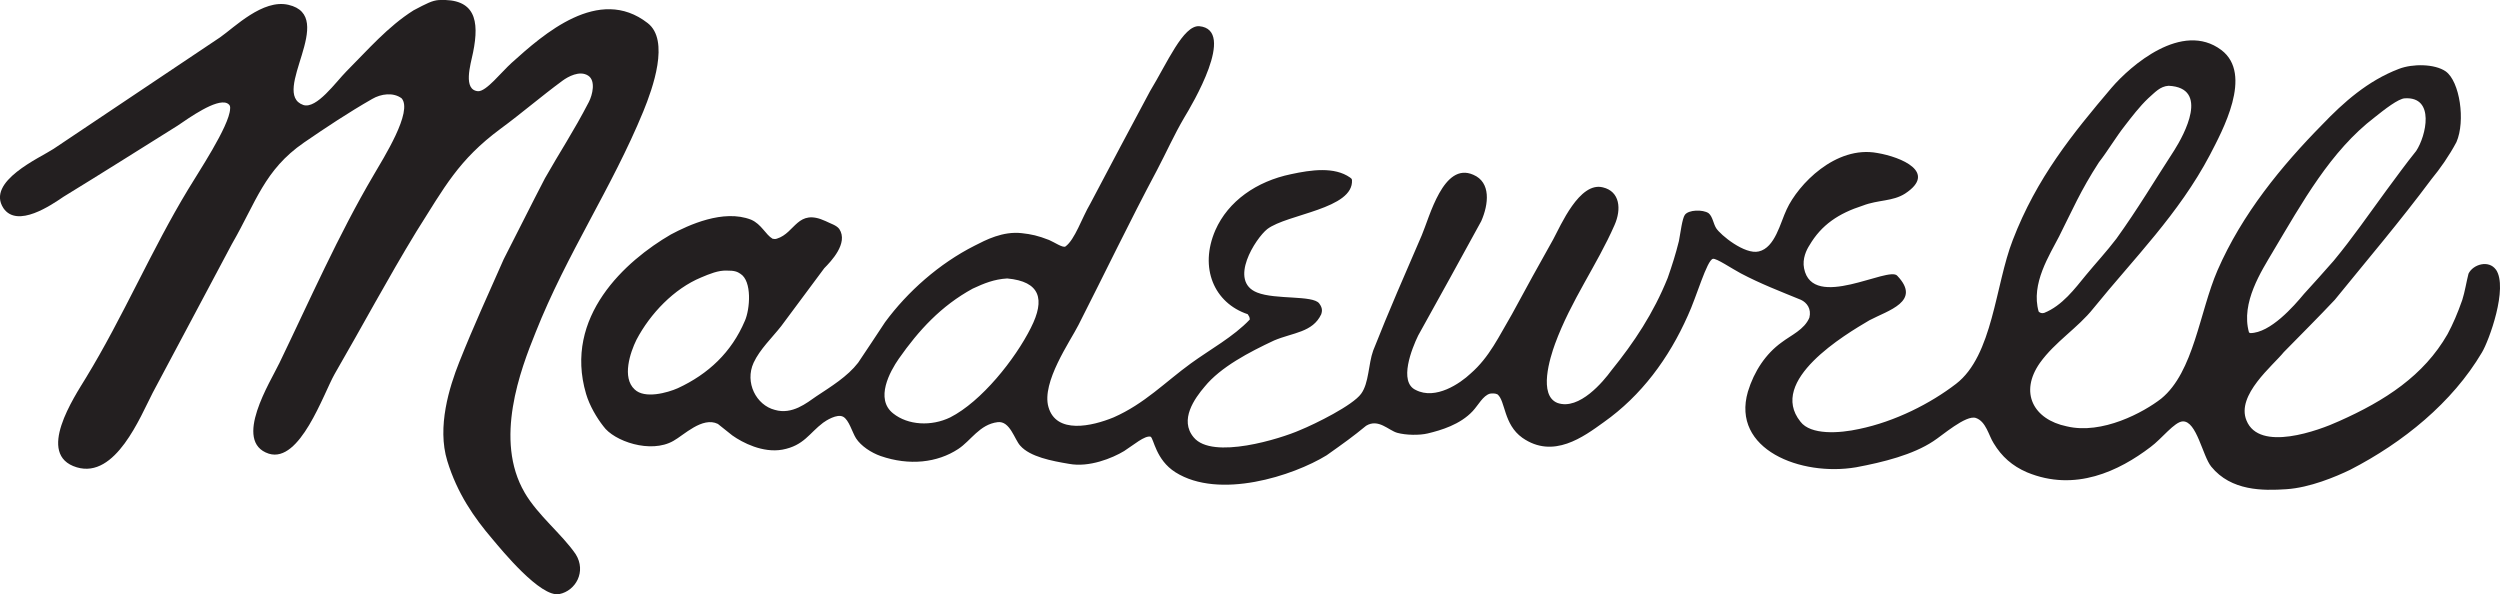
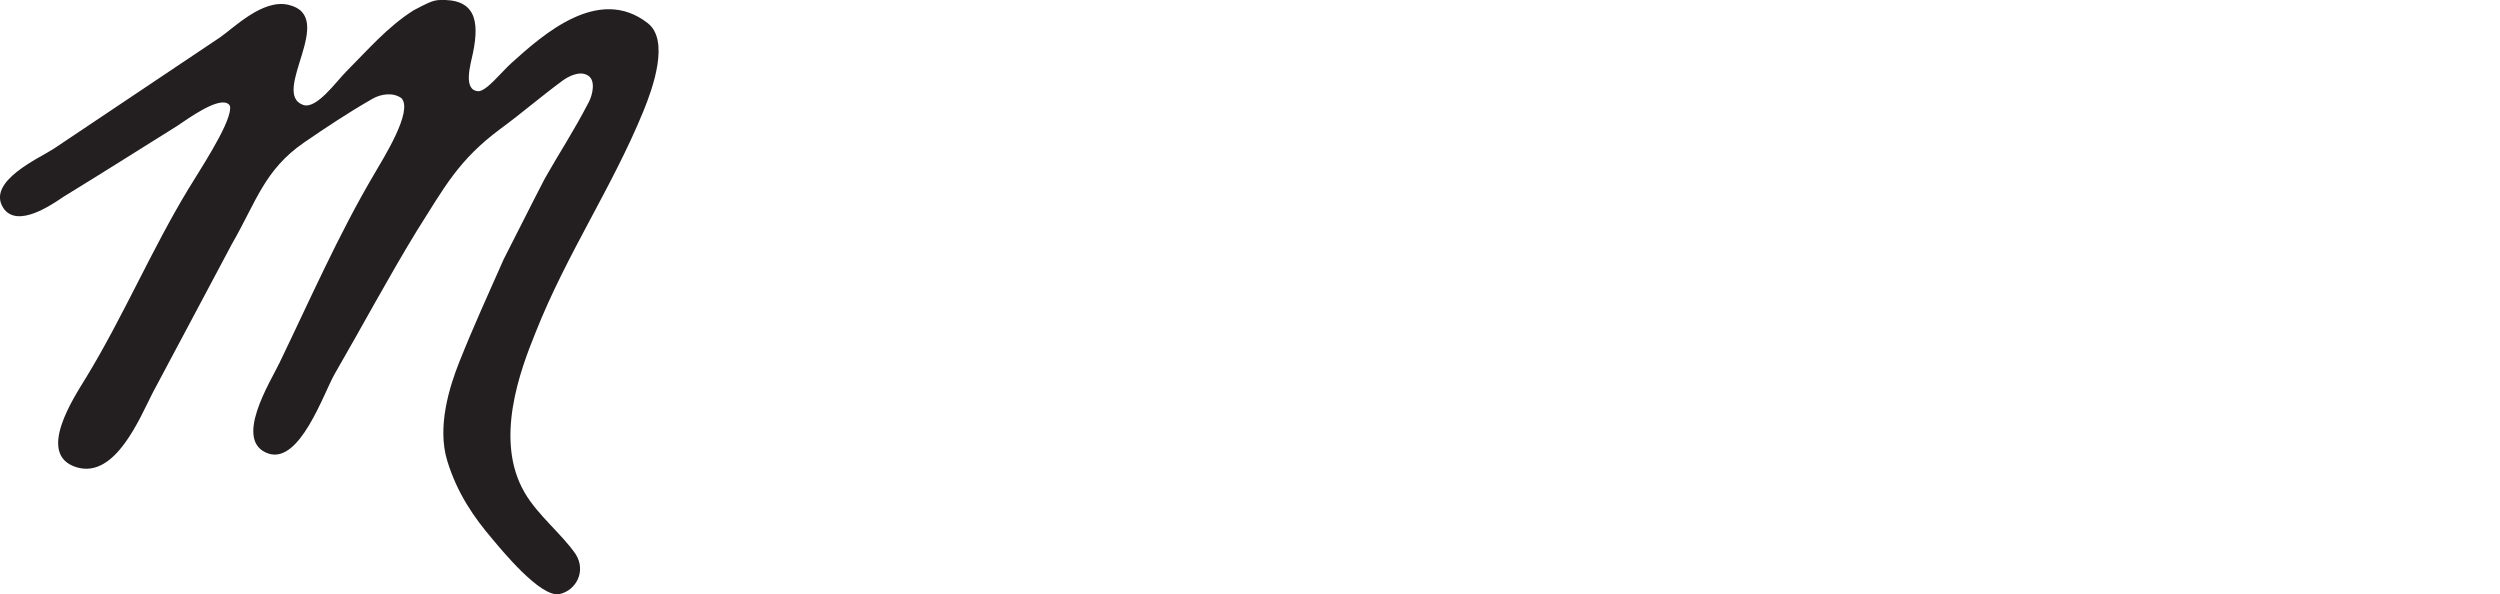
<svg xmlns="http://www.w3.org/2000/svg" id="Layer_2" viewBox="0 0 556.37 132.26">
  <defs>
    <style>.cls-1{fill:#231f20;fill-rule:evenodd;}</style>
  </defs>
  <g id="Layer_1-2">
    <g>
-       <path class="cls-1" d="M555.46,60.01c-1.59-2.22-5.09-1.2-6.1,.9-.45,1.73-.82,4.1-1.39,5.86-1.08,3.06-2.04,5.28-3.27,7.59-5.3,9.26-13.95,14.83-24.1,19.35-4.6,2.12-17.81,6.95-20.65-.14-2.34-5.65,5.94-12.25,8.3-15.2,3.83-3.91,7.72-7.78,11.35-11.64,7.51-9.24,14.44-17.36,21.52-26.86,1.92-2.33,3.92-5.17,5.56-8.25,2.04-4.71,.74-13.51-2.4-15.74-2.45-1.69-7.37-1.73-10.41-.55-6.95,2.65-12.36,7.49-17.06,12.4-9.03,9.17-17.83,19.86-23.31,32.44-4.01,9.26-5.26,22.61-12.52,28.54-3.9,3.04-13.15,8.07-21.04,6.17-7.4-1.53-10.6-7.51-5.96-14.12,3.38-4.72,8.43-7.76,11.92-12.16,8.99-11.09,18.97-20.95,25.91-34.12,2.75-5.32,9.7-17.94,2.54-23.35-8.72-6.54-20.22,3.5-24.43,8.41-8.67,10.21-16.68,20.07-21.99,33.91-3.88,9.93-4.42,25.68-12.61,31.97-5.68,4.37-13.55,8.39-21.57,10.05-4.41,.98-10.79,1.38-13.06-1.62-7.37-9.16,9.98-19.41,15.34-22.57,4.17-2.21,11.66-4.18,6.21-9.9-1.86-2.29-18.86,7.93-20.75-1.66-.43-2.16,.56-4.15,1.2-5.13,2.68-4.57,6.5-7.1,11.87-8.83,3.45-1.33,6.63-.9,9.42-2.68,7.23-4.75-.86-8.13-6.18-9.03-9.29-1.73-17.64,7.02-20.18,12.55-1.41,2.93-2.57,8.53-6.21,9.36-3.11,.76-8.53-3.67-9.49-5.19-.63-1.01-.77-2.59-1.69-3.33-1.24-.84-4.5-.79-5.29,.41-.55,.8-.93,3.74-1.3,5.79-.75,3.02-1.5,5.34-2.5,8.22-3.16,7.84-7.45,14.31-12.56,20.62-1.7,2.33-7.09,8.9-11.96,7.2-4.32-1.68-1.66-10.11-.55-13.15,3.54-9.65,9.36-17.58,13.23-26.42,1.6-3.59,1.2-7.51-2.58-8.41-5.22-1.33-9.4,8.52-11.05,11.56-3.09,5.48-6.13,11.01-9.19,16.67-2.88,4.87-4.99,9.55-9.21,13.21-2.29,2.16-7.77,5.95-12.2,3.65-3.87-1.78-.85-9.26,.54-12.12,4.67-8.34,9.34-16.91,14.04-25.46,1.65-3.76,2.2-8.64-1.78-10.32-6.65-2.93-9.71,9.39-11.46,13.47-3.61,8.36-7.38,16.95-10.81,25.66-1.09,3.02-.93,7.24-2.69,9.62-1.86,2.57-10.12,6.67-13.66,8.11-4.13,1.83-19.44,6.66-23.6,1.58-3.26-3.88,.24-8.7,2.45-11.29,3.55-4.36,9.92-7.68,15.45-10.27,4.22-1.78,8.59-1.78,10.49-5.84,.12-.46,.44-1.24-.46-2.41-1.42-1.86-9.73-.79-13.79-2.41-6.49-2.54-.36-12.07,2.24-14.13,4.46-3.38,19.27-4.46,18.85-10.93-.05-.3-.25-.41-.44-.55-3.47-2.43-8.62-1.71-13.15-.73-7.65,1.59-13.95,5.98-16.81,12.45-3.65,8.4-.28,16.21,7.2,18.71,.3,.5,.42,.56,.46,1.18-3.63,3.84-8.86,6.67-13.12,9.77-5.7,4.14-10.32,8.99-17.19,12.01-4.81,1.98-12.77,3.79-14.5-2.31-1.58-5.49,4.84-14.61,6.69-18.27,5.8-11.4,11.42-23.1,17.43-34.37,2.18-4.15,3.82-7.88,6.09-11.75,1.67-2.75,11.73-19.57,3.35-20.36-3.57-.23-7.1,8.12-10.96,14.48-4.45,8.3-8.88,16.64-13.27,24.98-1.93,3.28-3.43,8.02-5.55,9.57-.61,.34-2.42-.93-3.64-1.45-2.48-.97-3.93-1.28-6.07-1.52-4.24-.48-8.01,1.51-10.51,2.79-7.88,3.98-14.91,10.22-19.92,17.02-2,2.99-4.01,6.11-6,9.03-2.38,3.08-6.01,5.29-9.33,7.49-2.09,1.44-5.33,4.13-9.2,3-4.14-1.05-6.74-6.09-4.73-10.49,1.39-3,4.17-5.63,6.13-8.13,3.19-4.31,6.4-8.61,9.6-12.91,1.44-1.46,5.43-5.57,3.34-8.73-.65-.86-1.93-1.18-3.06-1.76-6.28-2.9-6.7,2.64-10.82,3.91-.35,.11-.58,.11-.97,.02-1.55-.9-2.46-3.24-4.78-4.24-6.19-2.4-13.91,1.2-17.86,3.3-10.05,5.84-23.93,18.28-18.86,35.47,.76,2.59,2.37,5.32,3.84,7.19,2.36,3.35,10.55,6.17,15.59,3.27,2.29-1.25,6.46-5.48,9.9-3.78l3.21,2.56c2.29,1.63,6.79,3.94,11.14,3.17,4.81-.9,6-3.69,9.07-5.99,.62-.46,3.08-2.05,4.45-1.34,1.31,.68,2.03,3.48,2.88,4.81,1.11,1.71,3.37,3.2,5.48,3.94,6.37,2.2,12.61,1.49,17.25-1.56,2.85-1.86,4.75-5.48,8.78-5.98,2.76-.36,3.77,3.9,5.04,5.24,2.18,2.48,7,3.39,10.86,4.04,4.47,.84,9.64-1.27,12.25-2.85,2.11-1.35,4.59-3.51,5.89-3.2,.71,.37,1.14,5.15,5.53,7.92,9.74,6.15,26.21,.79,33.64-3.77,3.88-2.75,5.86-4.16,8.8-6.58,2.75-1.67,4.99,1.05,6.95,1.58,1.94,.53,4.93,.57,6.76,.13,2.96-.71,7.21-1.96,10.02-4.98,1.26-1.36,2.27-3.42,3.82-3.87,.54-.09,1.16-.09,1.68,.15,1.8,1.45,1.32,6.67,5.54,9.67,6.88,4.81,13.62-.23,18.14-3.49,8.31-5.88,14.45-14.16,18.7-23.74,1.89-4.05,4.23-12.33,5.57-12.6,.74-.18,4.24,2.2,6.19,3.23,4.44,2.34,8.72,3.98,13.41,5.9,1.29,.61,2.36,1.98,1.86,3.97-1.12,2.66-4.06,3.88-6.18,5.5-3.51,2.52-6.11,6.4-7.5,10.96-3.74,12.88,11.82,18.92,24.08,16.83,6.05-1.13,12.64-2.79,17.18-5.8,1.91-1.2,7.28-5.94,9.48-5.17,2.27,.79,2.84,3.89,3.96,5.63,1.77,2.94,4.12,5.04,7.41,6.46,10.71,4.45,20.51-.31,27.49-5.62,2.48-1.81,5.34-5.65,7.18-5.71,3.09-.12,4.41,7.71,6.34,10.07,4.43,5.44,11.51,5.37,16.72,5.02,5.22-.34,11.02-2.79,14.19-4.32,11.78-6.06,22.74-14.96,29.32-26.1,1.57-2.58,5.9-14.42,3.13-18.45Zm-49.6-4.06c6.49-10.87,12.79-22.35,22.65-29.87,2.14-1.71,5.26-4.16,6.7-4.2,6.75-.4,4.72,8.37,2.51,11.71-2.29,2.84-4.44,5.82-6.68,8.84-4.15,5.64-7.32,10.32-11.68,15.6-2.25,2.58-4.6,5.17-6.62,7.39-2.23,2.7-7.48,8.7-11.96,8.71l-.27-.15c-1.87-6.62,2.81-13.71,5.35-18.02Zm-47.55-3.46c2.88-5.7,4.66-9.97,8.8-16.37,1.89-2.42,3.79-5.62,5.73-8.09,1.58-2.04,3.32-4.33,5.25-6.16,1.49-1.3,2.6-2.65,4.52-2.78,9.19,.43,3.46,10.9,1.27,14.36-4.22,6.49-8.16,13.12-12.88,19.67-2.13,2.8-4.6,5.47-6.78,8.11-2.44,2.97-5.25,6.79-9.3,8.41-.53,.14-.91,0-1.22-.3-1.79-6.19,2.46-12.62,4.61-16.84Zm-292.55,18.93c-2.96,6.97-8.1,11.82-14.91,14.97-2.3,1.02-7.39,2.44-9.62,.27-2.86-2.62-.98-8.23,.41-11.04,3.07-5.84,8.36-11.37,14.39-13.87,1.89-.8,3.83-1.6,5.67-1.53,1.81-.03,2.44,.28,3.06,.7,2.65,1.63,2.16,7.9,1,10.51Zm63.67,1.52c-3.52,7.02-11.01,16.42-17.96,19.95-4.18,2.03-9.39,1.77-12.71-.89-4.07-3.23-.7-9.34,1.27-12.17,4.42-6.31,9.41-11.76,16.45-15.6,2.55-1.18,4.73-2.08,7.67-2.26,7.36,.67,8.5,4.62,5.28,10.96Z" />
      <path class="cls-1" d="M116.75,109.61c-6.83-11.7-.94-27.27,2.45-35.64,6.95-17.53,16.98-32.15,23.98-49.21,2.08-5.09,5.92-15.79,.96-19.62-10.88-8.47-23.21,2.49-30.26,8.83-2.39,2.16-5.66,6.41-7.49,6.33-3.4-.28-1.69-5.85-1.11-8.63,1.47-7.22,.42-12.06-7.63-11.66-1.47,.12-2.66,.73-5.61,2.29-5.73,3.61-10.22,8.85-14.91,13.54-2.4,2.42-6.65,8.47-9.62,7.53-7.51-2.61,7.75-19.76-3.34-22.3-5.69-1.32-11.97,4.99-15.19,7.24-12.35,8.29-24.71,16.53-37.06,24.82-3.05,2.01-15.07,7.25-11.15,13.21,3.1,4.51,10.7-.74,13.36-2.55,8.45-5.17,16.91-10.52,25.37-15.81,2.61-1.77,8.61-6.06,11.01-5.02,.31,.16,.81,.4,.7,1.26-.13,3.8-7.34,14.54-9.34,17.93-8.11,13.38-14.53,28.48-22.72,41.89-2.6,4.29-11.29,17.19-2.07,19.96,8.65,2.6,14.15-11.27,16.91-16.6,5.91-11.01,11.73-22.09,17.62-33.1,5.41-9.36,7.2-16.46,16.02-22.56,4.94-3.39,9.91-6.69,15.2-9.72,1.94-1.14,4.69-1.53,6.55-.14,2.55,2.93-4,13.24-6.27,17.15-7.76,13.18-14.14,27.69-20.91,41.72-1.95,4.11-10.53,17.56-2.37,20.22,6.93,2.14,12.13-13.28,14.62-17.7,6.13-10.58,11.89-21.38,18.27-31.83,6.19-9.77,9.3-15.84,18.67-22.78,4.62-3.39,9.12-7.27,13.82-10.72,1.16-.85,3.78-2.34,5.68-1.11,1.73,1.11,.98,4.27,.15,5.88-3.44,6.64-6.52,11.23-9.76,16.96-3.11,5.97-6.06,11.94-9.18,18.01-3.38,7.68-6.58,14.58-9.89,22.89-2.21,5.57-4.99,14.43-2.67,22,2.21,7.21,5.92,12.57,10.04,17.39,2,2.37,10.72,13.09,14.9,12.25,3.63-.73,6.06-5,3.64-8.87-3.06-4.48-8.38-8.59-11.38-13.73Z" />
    </g>
  </g>
</svg>